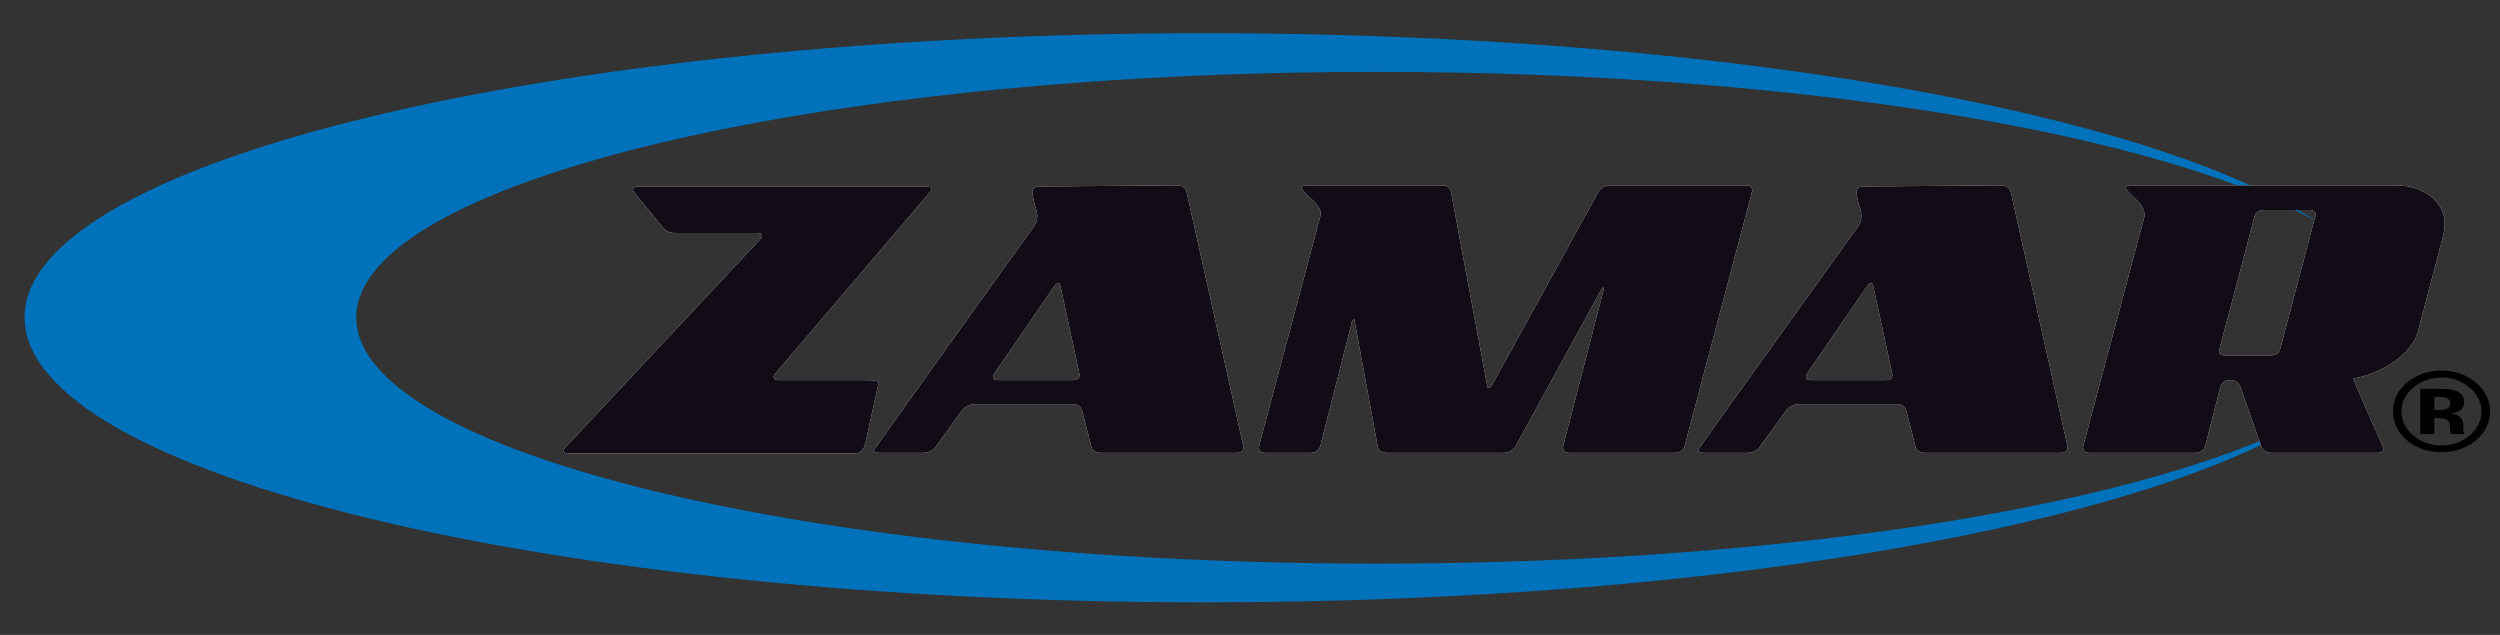
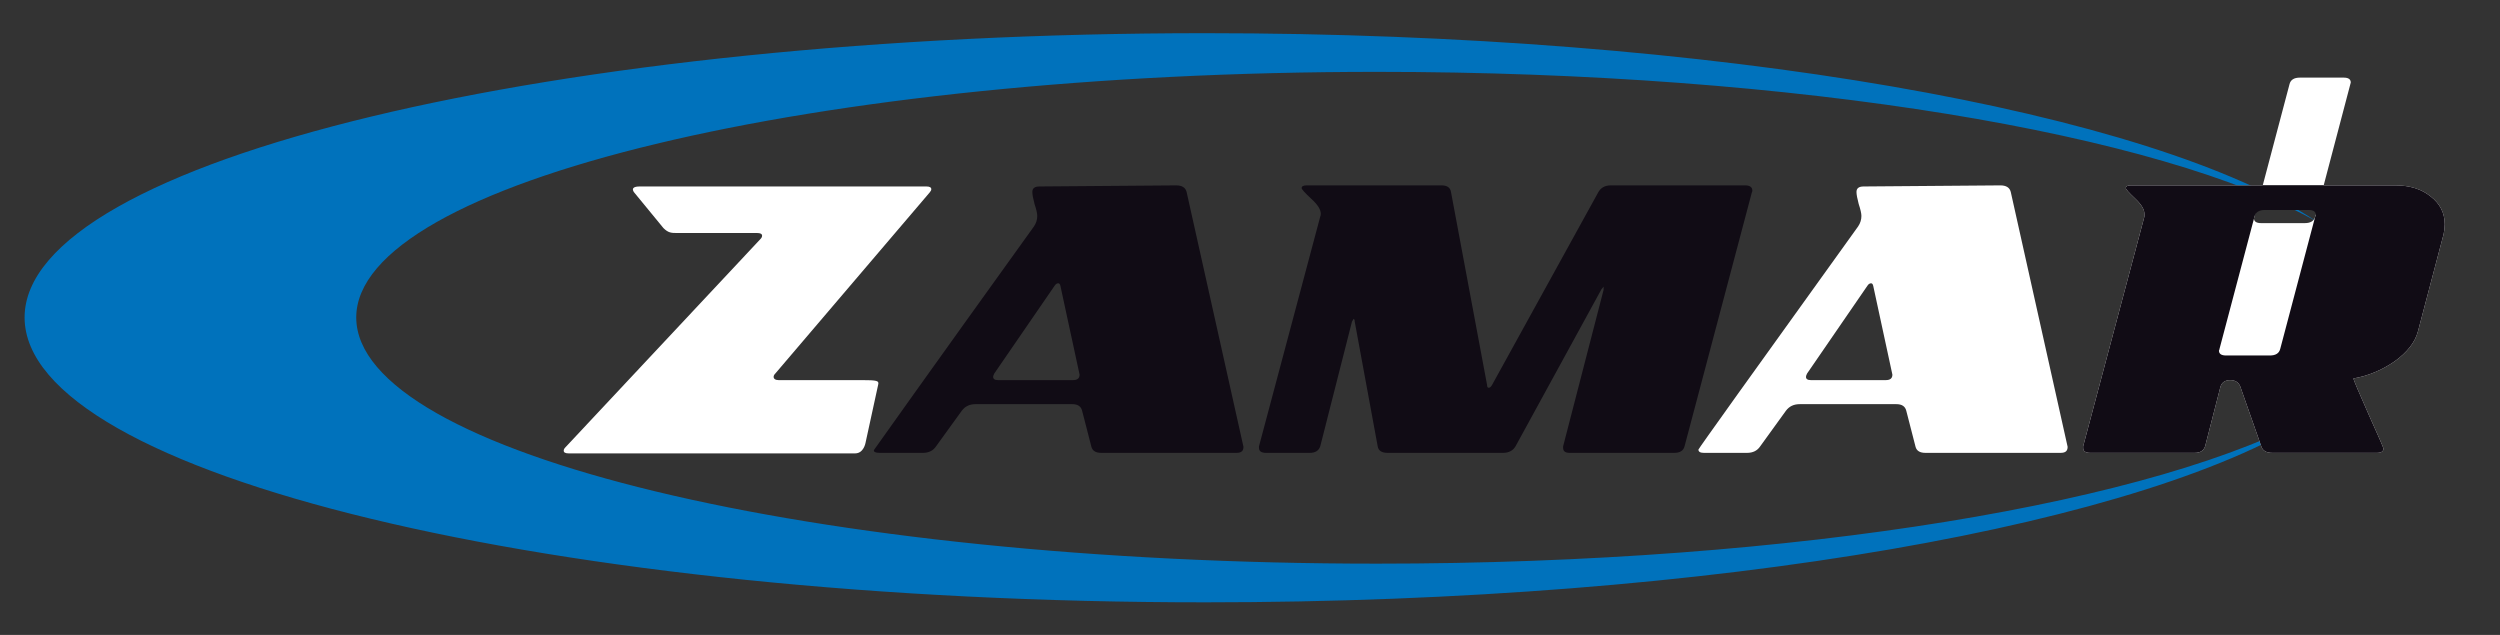
<svg xmlns="http://www.w3.org/2000/svg" version="1.1" id="Layer_1" x="0px" y="0px" width="441px" height="112px" viewBox="0 0 441 112" enable-background="new 0 0 441 112" xml:space="preserve">
  <rect x="0" y="0" width="441" height="112" fill="#333333" stroke="none" />
  <path fill="#0072BC" d="M62.841,56c0-23.844,80.855-43.324,180.082-43.324c74.319,0,138.333,10.928,165.786,26.433  C379.808,19.769,302.777,5.854,212.626,5.854C97.857,5.854,4.338,28.399,4.338,55.994c0,27.712,93.519,50.257,208.288,50.257  c90.054,0,167.019-13.884,195.993-33.25c-27.505,15.521-91.455,26.428-165.696,26.428C143.696,99.429,62.841,79.946,62.841,56" />
-   <path fill="#FFFFFF" d="M295.32,79.885h-18.43c-0.771,0-1.155-0.291-1.155-0.87v-0.289l7.138-27.595v-0.29v-0.29  c-0.127,0.192-0.258,0.354-0.384,0.483L267.34,78.726c-0.45,0.772-1.191,1.159-2.22,1.159h-20.359c-1.029,0-1.608-0.387-1.737-1.159  l-4.053-22.001c0-0.255-0.063-0.417-0.193-0.481c-0.127,0.193-0.225,0.353-0.287,0.481l-5.597,22.001  c-0.258,0.772-0.868,1.159-1.836,1.159h-7.718c-0.837,0-1.254-0.291-1.254-0.87v-0.289l10.808-40.526  c0.063-0.129,0.096-0.29,0.096-0.481c0-0.772-0.579-1.674-1.737-2.701c-1.094-1.029-1.641-1.64-1.641-1.833  c0-0.323,0.289-0.484,0.87-0.484h23.833c0.963,0,1.51,0.387,1.639,1.158l6.369,34.059c0,0.324,0.097,0.484,0.289,0.484  c0.193,0,0.387-0.16,0.578-0.484l18.721-33.96c0.45-0.836,1.188-1.256,2.218-1.256h23.737c0.834,0,1.254,0.323,1.254,0.965  c0,0.065-0.033,0.159-0.098,0.291l-11.867,44.769C296.961,79.498,296.35,79.885,295.32,79.885" />
  <path fill="#FFFFFF" d="M152.677,78.122c0,0-0.313,1.844-1.811,1.855h-50.559c-0.579,0-0.867-0.158-0.867-0.479  c0-0.193,0.095-0.385,0.288-0.579l34.416-36.754c0.193-0.193,0.289-0.387,0.289-0.58c0-0.32-0.289-0.481-0.87-0.481h-14.116  c-1.03,0-1.567-0.029-2.415-0.869l-5.067-6.171c0,0-1.142-1.171,0.886-1.171h50.56c0.579,0,0.87,0.161,0.87,0.484  c0,0.193-0.104,0.346-0.291,0.579l-27.234,31.945c-0.192,0.191-0.289,0.384-0.289,0.578c0,0.32,0.279,0.572,0.858,0.572h14.649  c2.797,0,3.108,0.117,2.936,0.805L152.677,78.122z" />
-   <path fill="#FFFFFF" d="M428.738,34.631c-1.607-1.285-3.668-1.929-6.174-1.929h-46.7c-0.581,0-0.87,0.159-0.87,0.482  c0,0.194,0.55,0.804,1.642,1.833c1.092,1.028,1.64,1.93,1.64,2.702v0.482l-10.807,40.525v0.289c0,0.58,0.417,0.87,1.254,0.87h18.428  c0.965,0,1.577-0.387,1.832-1.159l2.705-10.517c0.257-0.772,0.836-1.157,1.738-1.157c0.835,0,1.41,0.354,1.734,1.061l3.763,10.709  c0.26,0.711,0.9,1.063,1.931,1.063h18.428c0.775,0,1.16-0.259,1.16-0.772c0-0.129-0.868-2.123-2.605-5.982  c-1.736-3.925-2.638-6.046-2.705-6.369c2.575-0.449,4.986-1.446,7.24-2.99c2.25-1.608,3.635-3.377,4.15-5.309l4.535-17.173  c0.127-0.58,0.191-1.157,0.191-1.737C431.248,37.558,430.412,35.917,428.738,34.631 M408.404,38.201l-6.173,23.351  c-0.195,0.772-0.804,1.157-1.835,1.157h-7.717c-0.836,0-1.254-0.289-1.254-0.866c0.061-0.132,0.094-0.226,0.094-0.291l6.179-23.351  c0.191-0.772,0.802-1.158,1.83-1.158h7.72c0.838,0,1.254,0.289,1.254,0.868C408.502,38.04,408.471,38.138,408.404,38.201" />
-   <path fill="#FFFFFF" d="M209.316,33.858c-0.195-0.77-0.806-1.157-1.835-1.157l-24.122,0.193c-0.836,0-1.255,0.321-1.255,0.964  c0,0.45,0.13,1.159,0.387,2.124c0.321,0.965,0.481,1.672,0.481,2.123c0,0.642-0.191,1.256-0.578,1.832  c-18.783,26.116-28.101,39.261-28.175,39.368c-0.277,0.411,0.323,0.58,0.965,0.58h7.622c1.03,0,1.804-0.387,2.317-1.159l4.535-6.271  c0.579-0.774,1.383-1.161,2.413-1.161h17.078c0.965,0,1.543,0.387,1.736,1.161l1.64,6.367c0.193,0.71,0.773,1.063,1.736,1.063  h23.833c0.835,0,1.255-0.291,1.255-1.063L209.316,33.858z M189.281,67.052h-13.221c-0.578,0-0.868-0.192-0.868-0.58  c0-0.13,0.065-0.321,0.194-0.579L186,50.453c0.195-0.32,0.418-0.481,0.676-0.481c0.192,0,0.322,0.161,0.385,0.481l3.377,15.632  C190.438,66.729,190.052,67.052,189.281,67.052" />
+   <path fill="#FFFFFF" d="M428.738,34.631c-1.607-1.285-3.668-1.929-6.174-1.929h-46.7c-0.581,0-0.87,0.159-0.87,0.482  c0,0.194,0.55,0.804,1.642,1.833c1.092,1.028,1.64,1.93,1.64,2.702v0.482l-10.807,40.525v0.289c0,0.58,0.417,0.87,1.254,0.87h18.428  c0.965,0,1.577-0.387,1.832-1.159l2.705-10.517c0.257-0.772,0.836-1.157,1.738-1.157c0.835,0,1.41,0.354,1.734,1.061l3.763,10.709  c0.26,0.711,0.9,1.063,1.931,1.063h18.428c0.775,0,1.16-0.259,1.16-0.772c0-0.129-0.868-2.123-2.605-5.982  c-1.736-3.925-2.638-6.046-2.705-6.369c2.575-0.449,4.986-1.446,7.24-2.99c2.25-1.608,3.635-3.377,4.15-5.309l4.535-17.173  c0.127-0.58,0.191-1.157,0.191-1.737C431.248,37.558,430.412,35.917,428.738,34.631 M408.404,38.201c-0.195,0.772-0.804,1.157-1.835,1.157h-7.717c-0.836,0-1.254-0.289-1.254-0.866c0.061-0.132,0.094-0.226,0.094-0.291l6.179-23.351  c0.191-0.772,0.802-1.158,1.83-1.158h7.72c0.838,0,1.254,0.289,1.254,0.868C408.502,38.04,408.471,38.138,408.404,38.201" />
  <path fill="#FFFFFF" d="M354.698,33.858c-0.195-0.77-0.805-1.157-1.834-1.157l-24.125,0.193c-0.835,0-1.254,0.321-1.254,0.964  c0,0.45,0.132,1.159,0.388,2.124c0.321,0.965,0.48,1.672,0.48,2.123c0,0.642-0.191,1.256-0.576,1.832  c-18.787,26.116-28.175,39.239-28.175,39.368c0,0.385,0.32,0.58,0.964,0.58h7.621c1.03,0,1.803-0.387,2.318-1.159l4.534-6.271  c0.577-0.774,1.383-1.161,2.412-1.161h17.077c0.967,0,1.544,0.387,1.739,1.161l1.638,6.367c0.192,0.71,0.773,1.063,1.737,1.063  h23.83c0.838,0,1.258-0.291,1.258-1.063L354.698,33.858z M332.661,67.052h-13.218c-0.578,0-0.869-0.192-0.869-0.58  c0-0.13,0.064-0.321,0.194-0.579l10.61-15.439c0.197-0.32,0.42-0.481,0.677-0.481c0.192,0,0.323,0.161,0.388,0.481l3.376,15.632  C333.819,66.729,333.433,67.052,332.661,67.052" />
  <g>
-     <path d="M436.671,77.736c-1.663,1.354-3.659,2.031-5.987,2.031c-2.405,0-4.432-0.693-6.079-2.08   c-1.648-1.387-2.472-3.093-2.472-5.117c0-2.103,0.89-3.851,2.669-5.244c1.67-1.302,3.631-1.953,5.882-1.953   c2.359,0,4.374,0.703,6.045,2.109s2.507,3.103,2.507,5.088C439.235,74.614,438.38,76.337,436.671,77.736z M425.66,68.4   c-1.361,1.172-2.042,2.562-2.042,4.17c0,1.667,0.691,3.083,2.076,4.248c1.377,1.165,3.04,1.748,4.989,1.748   c1.941,0,3.601-0.586,4.978-1.758c1.377-1.179,2.065-2.591,2.065-4.238c0-1.602-0.685-2.991-2.054-4.17   c-1.385-1.198-3.048-1.797-4.989-1.797C428.719,66.604,427.045,67.202,425.66,68.4z M426.937,76.574v-7.979   c0.588,0,1.468,0.002,2.64,0.005s1.823,0.008,1.955,0.015c0.75,0.046,1.372,0.183,1.867,0.41c0.844,0.391,1.265,1.025,1.265,1.904   c0,0.671-0.222,1.155-0.667,1.453c-0.444,0.298-0.992,0.476-1.642,0.534c0.596,0.104,1.044,0.259,1.346,0.461   c0.558,0.38,0.836,0.977,0.836,1.79v0.713c0,0.078,0.006,0.156,0.019,0.234s0.035,0.156,0.068,0.234l0.087,0.225h-2.367   c-0.077-0.254-0.129-0.622-0.156-1.104s-0.079-0.808-0.157-0.977c-0.123-0.28-0.355-0.476-0.695-0.586   c-0.186-0.065-0.469-0.107-0.848-0.127l-0.545-0.029h-0.522v2.822H426.937z M431.461,70.168c-0.34-0.11-0.819-0.166-1.438-0.166   h-0.604v2.314h0.963c0.58,0,1.033-0.098,1.357-0.293c0.325-0.195,0.487-0.511,0.487-0.947S431.972,70.337,431.461,70.168z" />
-   </g>
+     </g>
  <path fill="#110C15" d="M295.32,79.885h-18.43c-0.771,0-1.155-0.291-1.155-0.87v-0.289l7.138-27.595v-0.29v-0.29  c-0.127,0.192-0.258,0.354-0.384,0.483L267.34,78.726c-0.45,0.772-1.191,1.159-2.22,1.159h-20.359c-1.029,0-1.608-0.387-1.737-1.159  l-4.053-22.001c0-0.255-0.063-0.417-0.193-0.481c-0.127,0.193-0.225,0.353-0.287,0.481l-5.597,22.001  c-0.258,0.772-0.868,1.159-1.836,1.159h-7.718c-0.837,0-1.254-0.291-1.254-0.87v-0.289l10.808-40.526  c0.063-0.129,0.096-0.29,0.096-0.481c0-0.772-0.579-1.674-1.737-2.701c-1.094-1.029-1.641-1.64-1.641-1.833  c0-0.323,0.289-0.484,0.87-0.484h23.833c0.963,0,1.51,0.387,1.639,1.158l6.369,34.059c0,0.324,0.097,0.484,0.289,0.484  c0.193,0,0.387-0.16,0.578-0.484l18.721-33.96c0.45-0.836,1.188-1.256,2.218-1.256h23.737c0.834,0,1.254,0.323,1.254,0.965  c0,0.065-0.033,0.159-0.098,0.291l-11.867,44.769C296.961,79.498,296.35,79.885,295.32,79.885" />
-   <path fill="#110C15" d="M152.677,78.122c0,0-0.313,1.844-1.811,1.855h-50.559c-0.579,0-0.867-0.158-0.867-0.479  c0-0.193,0.095-0.385,0.288-0.579l34.416-36.754c0.193-0.193,0.289-0.387,0.289-0.58c0-0.32-0.289-0.481-0.87-0.481h-14.116  c-1.03,0-1.567-0.029-2.415-0.869l-5.067-6.171c0,0-1.142-1.171,0.886-1.171h50.56c0.579,0,0.87,0.161,0.87,0.484  c0,0.193-0.104,0.346-0.291,0.579l-27.234,31.945c-0.192,0.191-0.289,0.384-0.289,0.578c0,0.32,0.279,0.572,0.858,0.572h14.649  c2.797,0,3.108,0.117,2.936,0.805L152.677,78.122z" />
  <path fill="#110C15" d="M428.738,34.631c-1.607-1.285-3.668-1.929-6.174-1.929h-46.7c-0.581,0-0.87,0.159-0.87,0.482  c0,0.194,0.55,0.804,1.642,1.833c1.092,1.028,1.64,1.93,1.64,2.702v0.482l-10.807,40.525v0.289c0,0.58,0.417,0.87,1.254,0.87h18.428  c0.965,0,1.577-0.387,1.832-1.159l2.705-10.517c0.257-0.772,0.836-1.157,1.738-1.157c0.835,0,1.41,0.354,1.734,1.061l3.763,10.709  c0.26,0.711,0.9,1.063,1.931,1.063h18.428c0.775,0,1.16-0.259,1.16-0.772c0-0.129-0.868-2.123-2.605-5.982  c-1.736-3.925-2.638-6.046-2.705-6.369c2.575-0.449,4.986-1.446,7.24-2.99c2.25-1.608,3.635-3.377,4.15-5.309l4.535-17.173  c0.127-0.58,0.191-1.157,0.191-1.737C431.248,37.558,430.412,35.917,428.738,34.631 M408.404,38.201l-6.173,23.351  c-0.195,0.772-0.804,1.157-1.835,1.157h-7.717c-0.836,0-1.254-0.289-1.254-0.866c0.061-0.132,0.094-0.226,0.094-0.291l6.179-23.351  c0.191-0.772,0.802-1.158,1.83-1.158h7.72c0.838,0,1.254,0.289,1.254,0.868C408.502,38.04,408.471,38.138,408.404,38.201" />
  <path fill="#110C15" d="M209.316,33.858c-0.195-0.77-0.806-1.157-1.835-1.157l-24.122,0.193c-0.836,0-1.255,0.321-1.255,0.964  c0,0.45,0.13,1.159,0.387,2.124c0.321,0.965,0.481,1.672,0.481,2.123c0,0.642-0.191,1.256-0.578,1.832  c-18.783,26.116-28.101,39.261-28.175,39.368c-0.277,0.411,0.323,0.58,0.965,0.58h7.622c1.03,0,1.804-0.387,2.317-1.159l4.535-6.271  c0.579-0.774,1.383-1.161,2.413-1.161h17.078c0.965,0,1.543,0.387,1.736,1.161l1.64,6.367c0.193,0.71,0.773,1.063,1.736,1.063  h23.833c0.835,0,1.255-0.291,1.255-1.063L209.316,33.858z M189.281,67.052h-13.221c-0.578,0-0.868-0.192-0.868-0.58  c0-0.13,0.065-0.321,0.194-0.579L186,50.453c0.195-0.32,0.418-0.481,0.676-0.481c0.192,0,0.322,0.161,0.385,0.481l3.377,15.632  C190.438,66.729,190.052,67.052,189.281,67.052" />
-   <path fill="#110C15" d="M354.698,33.858c-0.195-0.77-0.805-1.157-1.834-1.157l-24.125,0.193c-0.835,0-1.254,0.321-1.254,0.964  c0,0.45,0.132,1.159,0.388,2.124c0.321,0.965,0.48,1.672,0.48,2.123c0,0.642-0.191,1.256-0.576,1.832  c-18.787,26.116-28.175,39.239-28.175,39.368c0,0.385,0.32,0.58,0.964,0.58h7.621c1.03,0,1.803-0.387,2.318-1.159l4.534-6.271  c0.577-0.774,1.383-1.161,2.412-1.161h17.077c0.967,0,1.544,0.387,1.739,1.161l1.638,6.367c0.192,0.71,0.773,1.063,1.737,1.063  h23.83c0.838,0,1.258-0.291,1.258-1.063L354.698,33.858z M332.661,67.052h-13.218c-0.578,0-0.869-0.192-0.869-0.58  c0-0.13,0.064-0.321,0.194-0.579l10.61-15.439c0.197-0.32,0.42-0.481,0.677-0.481c0.192,0,0.323,0.161,0.388,0.481l3.376,15.632  C333.819,66.729,333.433,67.052,332.661,67.052" />
</svg>